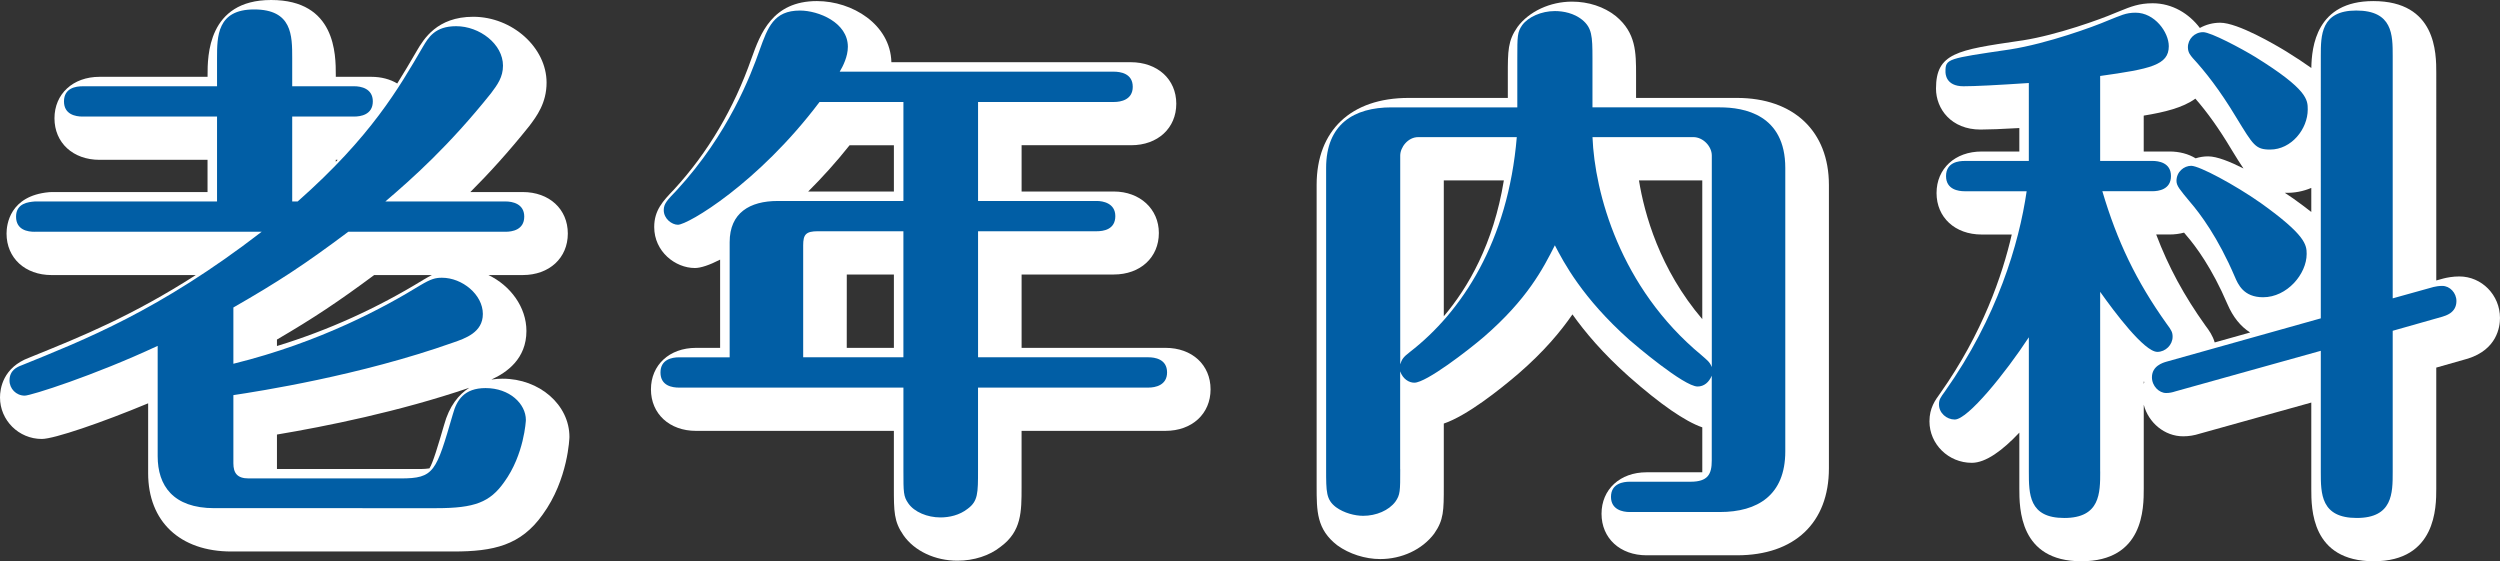
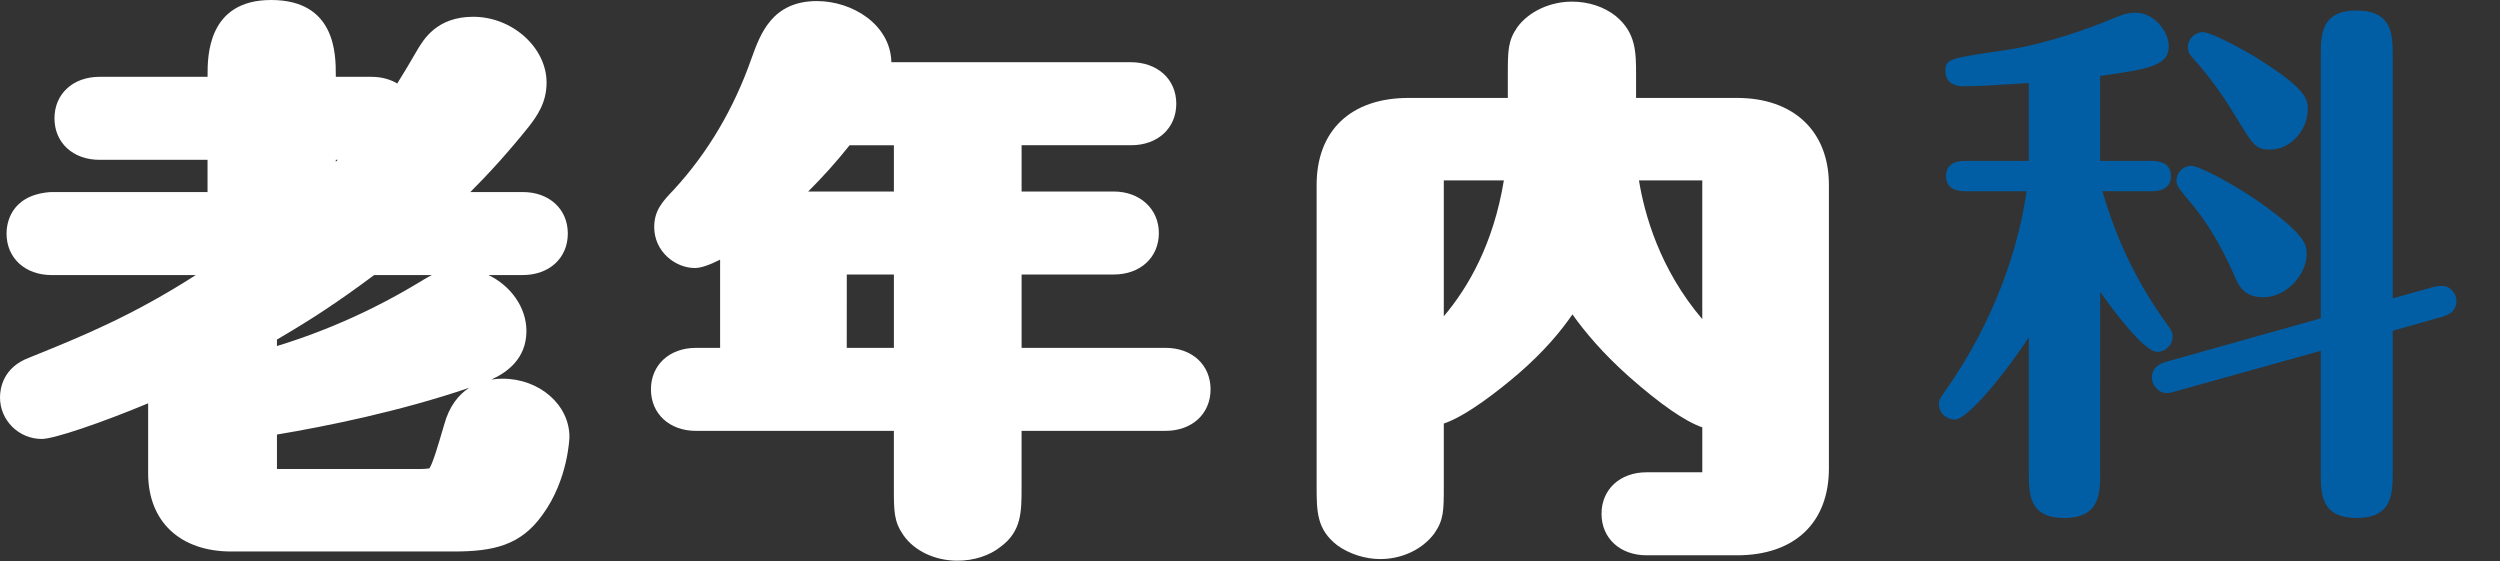
<svg xmlns="http://www.w3.org/2000/svg" version="1.1" x="0px" y="0px" width="147px" height="33px" viewBox="0 0 147 33" style="enable-background:new 0 0 147 33;" xml:space="preserve">
  <rect x="0" y="0" width="147" height="33" fill="#333333" stroke="none" />
  <style type="text/css">
	.st0{fill:#FFFFFF;}
	.st1{fill:#015EA5;}
</style>
  <g id="レイヤー_1">
</g>
  <g id="レイヤー_3">
    <g>
      <g>
        <path class="st0" d="M29.553,22.267c-0.195,0-0.419,0.013-0.658,0.05c0.898-0.409,2.059-1.212,2.059-2.858     c0-1.394-0.935-2.666-2.234-3.286h2.019c1.56,0,2.649-1.003,2.649-2.44s-1.089-2.441-2.649-2.441h-3.083     c1.075-1.073,2.234-2.34,3.467-3.882c0.429-0.568,1.016-1.346,1.016-2.552c0-2.063-2.016-3.872-4.315-3.872     c-2.131,0-2.914,1.323-3.304,1.983l-0.068,0.116c-0.341,0.585-0.693,1.19-1.094,1.824c-0.42-0.251-0.938-0.392-1.523-0.392h-2.09     V4.413c0-1.207,0-4.413-3.802-4.413c-3.738,0-3.738,3.322-3.738,4.413v0.104H5.852c-1.56,0-2.649,1.003-2.649,2.44     s1.089,2.441,2.649,2.441h6.351v1.895H3.034c-0.047,0-0.1,0.002-0.147,0.007c-2.322,0.211-2.502,1.916-2.502,2.434     c0,1.437,1.089,2.44,2.649,2.44h8.478c-3.736,2.4-6.744,3.619-9.477,4.727l-0.317,0.129C0.168,21.605,0,22.859,0,23.371     c0,1.346,1.103,2.44,2.457,2.44c0.72,0,3.533-0.962,6.254-2.096v4.11c0,2.84,1.874,4.603,4.891,4.603h13.068     c2.345,0,3.955-0.357,5.235-2.166c1.51-2.069,1.578-4.543,1.578-4.568C33.484,23.803,31.721,22.267,29.553,22.267z M25.25,27.54     c-0.085,0.017-0.274,0.039-0.693,0.039l-8.272-0.001v-2.027c2.85-0.477,7.186-1.347,11.307-2.75     c-0.614,0.394-1.176,1.064-1.481,2.19C25.774,26.141,25.456,27.231,25.25,27.54z M16.285,20.346v-0.38     c2.147-1.256,3.595-2.218,5.718-3.794h3.394c-0.158,0.08-0.326,0.173-0.508,0.282C22.175,18.123,19.289,19.428,16.285,20.346z      M19.744,9.512V9.398h0.109C19.817,9.435,19.781,9.473,19.744,9.512z" />
        <path class="st0" d="M68.534,20.454H60.07v-4.313h5.422c1.56,0,2.649-1.003,2.649-2.44c0-1.414-1.114-2.44-2.649-2.44H60.07     V8.539h6.446c1.56,0,2.65-1.004,2.65-2.441s-1.103-2.441-2.682-2.441h-14.07c-0.058-2.223-2.3-3.594-4.378-3.594     c-2.634,0-3.33,1.933-3.844,3.362c-1.036,2.958-2.566,5.549-4.565,7.722c-0.648,0.678-1.159,1.213-1.159,2.203     c0,1.441,1.237,2.409,2.393,2.409c0.342,0,0.853-0.171,1.482-0.493v5.188h-1.418c-1.56,0-2.649,1.003-2.649,2.44     s1.09,2.441,2.649,2.441h11.635v3.317c0,1.422,0,2.012,0.563,2.819c0.641,0.924,1.857,1.498,3.175,1.498     c0.972,0,1.887-0.301,2.528-0.812c1.243-0.911,1.243-2.055,1.243-3.506v-3.317h8.464c1.56,0,2.649-1.004,2.649-2.441     S70.094,20.454,68.534,20.454z M52.561,16.141v4.313h-2.772l0.002-4.313H52.561z M47.52,11.262     c0.824-0.819,1.65-1.732,2.437-2.722h2.604v2.722H47.52z" />
        <path class="st0" d="M102.135,5.758h-5.934V4.413c0-1.332,0-2.482-1.194-3.47c-0.689-0.546-1.604-0.847-2.576-0.847     c-1.277,0-2.524,0.572-3.205,1.493C88.66,2.401,88.66,2.99,88.66,4.413v1.345h-5.838c-3.384,0-5.404,1.911-5.404,5.112v17.717     c0,1.475,0,2.54,1.215,3.478c0.696,0.506,1.639,0.808,2.524,0.808c1.263,0,2.466-0.554,3.172-1.494     c0.566-0.812,0.566-1.35,0.566-2.791v-3.682c1.366-0.466,3.267-1.976,4.399-2.944c1.477-1.281,2.463-2.454,3.166-3.476     c0.741,1.045,1.794,2.297,3.323,3.658c1.852,1.634,3.297,2.633,4.312,2.984v2.642h-3.276c-1.56,0-2.649,1.003-2.649,2.44     s1.089,2.441,2.649,2.441h5.317c3.384,0,5.404-1.911,5.404-5.112V10.87C107.539,7.717,105.468,5.758,102.135,5.758z      M88.427,10.606c-0.611,3.736-2.101,6.305-3.532,7.99v-7.99H88.427z M100.094,10.606v8.159c-2.509-2.942-3.404-6.193-3.723-8.159     H100.094z" />
-         <path class="st0" d="M144.607,16.255c-0.394,0-0.729,0.069-0.934,0.12l-0.42,0.117V4.285c0-1.154,0-4.221-3.707-4.221     c-3.351,0-3.619,2.689-3.64,3.933c-0.42-0.3-0.906-0.619-1.467-0.968c-0.651-0.397-2.854-1.693-3.892-1.693     c-0.434,0-0.842,0.112-1.195,0.309c-0.631-0.839-1.62-1.453-2.776-1.453c-0.795,0-1.292,0.201-1.921,0.456l-0.368,0.149     c-0.716,0.31-3.313,1.258-5.339,1.575l-0.196,0.028c-3.677,0.54-4.915,0.721-4.915,2.809c0,1.197,0.899,2.409,2.617,2.409     c0.481,0,1.222-0.029,2.283-0.089v1.38h-2.219c-1.56,0-2.649,1.003-2.649,2.44s1.089,2.441,2.649,2.441h1.773     c-0.547,2.382-1.714,5.802-4.203,9.329c-0.298,0.408-0.636,0.87-0.636,1.655c0,1.345,1.117,2.44,2.49,2.44     c0.826,0,1.811-0.731,2.795-1.775v3.278c0,1.172,0,4.285,3.642,4.285c3.674,0,3.674-3.113,3.674-4.285v-4.92     c0.272,1.055,1.222,1.858,2.315,1.858c0.336,0,0.646-0.05,0.998-0.162l6.538-1.823v5.079c0,1.163,0,4.253,3.674,4.253     c3.674,0,3.674-3.201,3.674-4.253v-7.134l1.87-0.532c1.695-0.54,1.877-1.849,1.877-2.386     C147,17.35,145.926,16.255,144.607,16.255z M135.904,11.049v1.414c-0.314-0.247-0.666-0.509-1.061-0.791     c-0.008-0.006-0.197-0.137-0.499-0.336C134.887,11.358,135.436,11.251,135.904,11.049z M130.973,17.882     c0.324,0.755,0.771,1.312,1.335,1.669l-2.084,0.584c-0.114-0.395-0.324-0.701-0.551-0.999c-1.249-1.751-2.161-3.427-2.889-5.348     h0.783c0.305,0,0.591-0.038,0.855-0.11c0.055,0.066,0.112,0.134,0.171,0.205C129.088,14.456,130.056,15.738,130.973,17.882z      M131.166,8.718l0.091,0.149c0.239,0.39,0.451,0.737,0.66,1.039c-0.789-0.402-1.565-0.712-2.077-0.712     c-0.257,0-0.504,0.04-0.737,0.115c-0.422-0.257-0.946-0.401-1.538-0.401h-1.514V6.798c1.227-0.201,2.305-0.465,3.037-0.998     C129.798,6.613,130.478,7.57,131.166,8.718z M126.053,22.578v-0.147c0.011,0.01,0.022,0.019,0.033,0.028     C126.074,22.501,126.063,22.539,126.053,22.578z" />
      </g>
      <g>
        <g>
-           <path class="st1" d="M2.033,13.629c-0.385,0-1.089-0.095-1.089-0.89c0-0.796,0.736-0.859,1.089-0.891h10.729V6.854H4.851      c-0.416,0-1.089-0.127-1.089-0.891c0-0.794,0.705-0.89,1.089-0.89h7.911V3.419c0-1.274,0-2.864,2.178-2.864      c2.242,0,2.242,1.527,2.242,2.864v1.653h3.651c0.385,0,1.089,0.127,1.089,0.89c0,0.796-0.737,0.891-1.089,0.891h-3.651v4.994      h0.32c4.324-3.817,5.957-6.679,7.366-9.097c0.321-0.542,0.705-1.21,1.954-1.21c1.377,0,2.754,1.05,2.754,2.322      c0,0.668-0.32,1.113-0.704,1.622c-2.466,3.086-4.644,5.026-6.213,6.362h7.078c0.384,0,1.089,0.128,1.089,0.891      c0,0.795-0.737,0.89-1.089,0.89h-9.256c-2.594,1.941-4.1,2.927-6.758,4.453v3.309c5.157-1.272,8.968-3.372,10.986-4.612      c0.64-0.382,0.897-0.446,1.281-0.446c1.185,0,2.402,0.986,2.402,2.132c0,1.082-1.025,1.431-1.761,1.685      c-5.477,1.941-11.434,2.863-12.908,3.085v4.008c0,0.572,0.224,0.89,0.897,0.89h8.936c1.986,0,2.082-0.382,3.075-3.785      c0.224-0.827,0.672-1.527,1.921-1.527c1.41,0,2.37,0.922,2.37,1.877c0,0.031-0.096,2.035-1.281,3.658      c-0.833,1.177-1.73,1.526-3.971,1.526H12.602c-2.434,0-3.331-1.336-3.331-3.053v-6.49c-3.748,1.75-7.463,2.927-7.815,2.927      c-0.512,0-0.897-0.414-0.897-0.89c0-0.605,0.449-0.796,0.705-0.891c3.683-1.495,8.103-3.212,14.124-7.857H2.033z" />
-         </g>
+           </g>
        <g>
-           <path class="st1" d="M53.12,22.791H39.925c-0.384,0-1.089-0.095-1.089-0.891c0-0.763,0.673-0.89,1.089-0.89h2.979v-6.775      c0-1.718,1.185-2.417,2.818-2.417h7.399V5.996h-4.932c-3.619,4.803-7.751,7.22-8.327,7.22c-0.352,0-0.833-0.349-0.833-0.859      c0-0.381,0.192-0.573,0.769-1.177c3.043-3.309,4.356-6.775,4.868-8.238c0.48-1.336,0.833-2.322,2.37-2.322      c1.089,0,2.819,0.7,2.819,2.132c0,0.572-0.288,1.145-0.48,1.462h16.11c0.384,0,1.121,0.096,1.121,0.891      c0,0.763-0.705,0.891-1.089,0.891h-8.007v5.821h6.982c0.352,0,1.089,0.126,1.089,0.89c0,0.795-0.705,0.89-1.089,0.89h-6.982      v7.412h10.025c0.352,0,1.089,0.095,1.089,0.89c0,0.763-0.705,0.891-1.089,0.891H57.508v4.867c0,1.336,0,1.812-0.608,2.258      c-0.48,0.381-1.089,0.51-1.602,0.51c-0.769,0-1.537-0.318-1.889-0.827c-0.288-0.414-0.288-0.637-0.288-1.941V22.791z       M53.12,13.597h-5.028c-0.705,0-0.865,0.191-0.865,0.827v6.585h5.893V13.597z" />
-         </g>
+           </g>
        <g>
-           <path class="st1" d="M82.333,27.594c0,1.304,0,1.495-0.288,1.909c-0.384,0.51-1.121,0.827-1.89,0.827      c-0.48,0-1.121-0.159-1.602-0.509c-0.577-0.446-0.577-0.89-0.577-2.227V9.876c0-2.576,1.634-3.563,3.843-3.563h7.399V3.419      c0-1.305,0-1.528,0.288-1.942c0.352-0.477,1.121-0.826,1.922-0.826c0.512,0,1.121,0.127,1.601,0.509      c0.577,0.477,0.608,0.954,0.608,2.259v2.894h7.495c1.409,0,3.843,0.414,3.843,3.563v16.668c0,2.576-1.633,3.563-3.843,3.563      h-5.317c-0.384,0-1.089-0.128-1.089-0.891c0-0.795,0.737-0.89,1.089-0.89h3.587c1.025,0,1.249-0.446,1.249-1.241v-4.994      c-0.16,0.382-0.449,0.636-0.833,0.636c-0.801,0-3.715-2.481-4.004-2.736c-2.786-2.482-3.875-4.58-4.388-5.567      c-0.705,1.4-1.634,3.181-4.164,5.376c-0.929,0.795-3.395,2.703-4.1,2.703c-0.321,0-0.673-0.221-0.833-0.668V27.594z       M82.333,21.422c0.096-0.285,0.16-0.413,0.576-0.731c3.043-2.354,5.765-6.489,6.278-12.628H83.39      c-0.608,0-1.057,0.605-1.057,1.082V21.422z M93.639,8.063c0.128,3.245,1.602,8.843,6.406,12.82      c0.321,0.285,0.48,0.382,0.609,0.699V9.144c0-0.541-0.513-1.082-1.089-1.082H93.639z" />
-         </g>
+           </g>
        <g>
          <path class="st1" d="M123.492,27.721c0,1.273,0,2.736-2.114,2.736c-2.082,0-2.082-1.4-2.082-2.736v-7.889      c-1.377,2.1-3.587,4.836-4.356,4.836c-0.48,0-0.929-0.382-0.929-0.89c0-0.287,0.096-0.413,0.352-0.764      c3.075-4.358,4.356-8.684,4.804-11.769h-3.651c-0.352,0-1.089-0.095-1.089-0.891c0-0.827,0.769-0.89,1.089-0.89h3.779V4.881      c-1.922,0.128-3.171,0.191-3.844,0.191c-1.057,0-1.057-0.763-1.057-0.859c0-0.763,0.096-0.763,3.779-1.304      c2.242-0.35,4.996-1.368,5.733-1.686c0.801-0.317,1.089-0.477,1.666-0.477c1.121,0,1.953,1.145,1.953,1.972      c0,1.114-1.089,1.336-4.036,1.749v4.995h3.075c0.352,0,1.089,0.095,1.089,0.89c0,0.796-0.737,0.891-1.089,0.891h-2.946      c0.865,2.926,1.986,5.28,3.779,7.794c0.288,0.381,0.352,0.509,0.352,0.763c0,0.477-0.416,0.89-0.897,0.89      c-0.769,0-2.53-2.354-3.363-3.531V27.721z M127.912,23.013c-0.192,0.063-0.352,0.096-0.545,0.096      c-0.416,0-0.833-0.413-0.833-0.923c0-0.668,0.641-0.859,0.865-0.922l9.064-2.545V3.291c0-1.209,0-2.672,2.082-2.672      c2.146,0,2.146,1.431,2.146,2.672v14.252l2.402-0.669c0.128-0.032,0.32-0.063,0.512-0.063c0.449,0,0.833,0.413,0.833,0.89      c0,0.7-0.641,0.859-0.833,0.923l-2.914,0.826v8.302c0,1.241,0,2.704-2.114,2.704c-2.114,0-2.114-1.431-2.114-2.704v-7.125      L127.912,23.013z M128.841,9.749c0.48,0,2.562,1.113,4.1,2.194c2.626,1.878,2.691,2.45,2.691,2.99      c0,1.178-1.153,2.545-2.562,2.545c-1.153,0-1.473-0.763-1.665-1.21c-0.993-2.321-2.05-3.721-2.627-4.389      c-0.608-0.731-0.801-0.954-0.801-1.241C127.976,10.098,128.424,9.749,128.841,9.749z M129.545,1.891      c0.448,0,2.242,0.955,3.075,1.464c3.075,1.909,3.075,2.513,3.075,3.085c0,1.146-0.961,2.354-2.21,2.354      c-0.865,0-0.993-0.255-1.986-1.877c-0.993-1.654-1.858-2.736-2.562-3.499c-0.128-0.159-0.288-0.318-0.288-0.637      C128.648,2.305,129.033,1.891,129.545,1.891z" />
        </g>
      </g>
    </g>
  </g>
  <g id="レイヤー_2">
</g>
</svg>